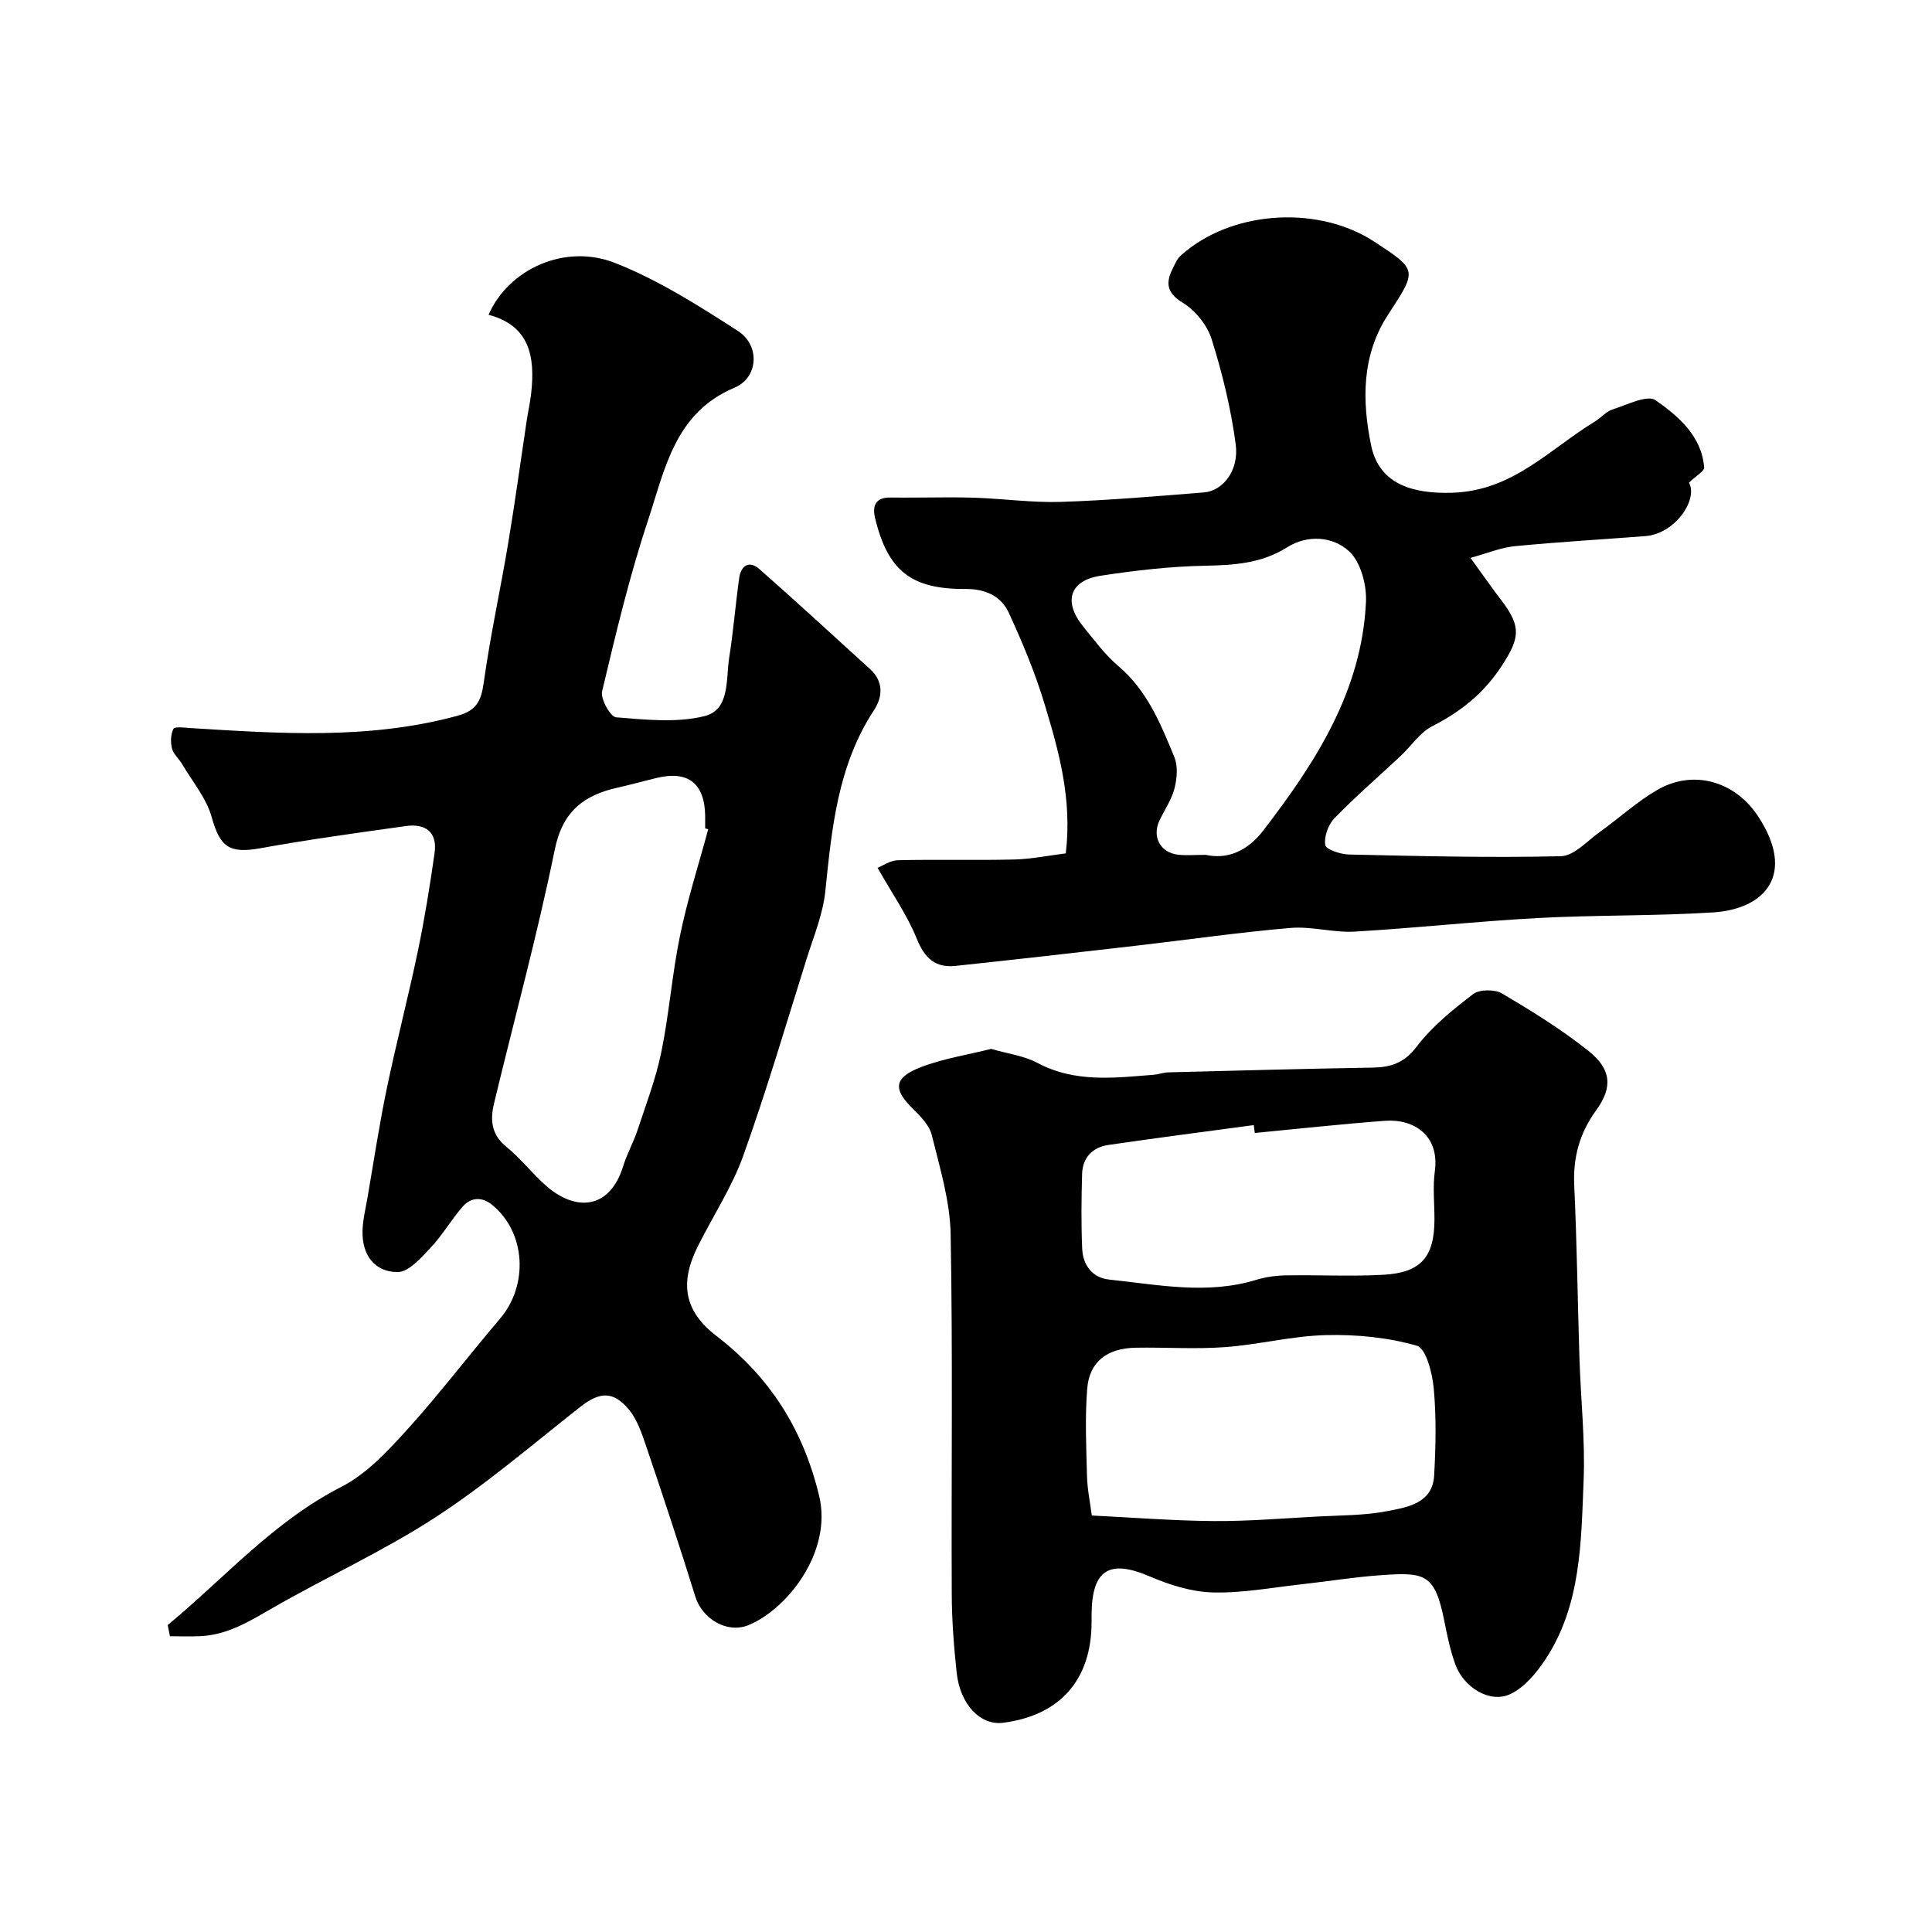
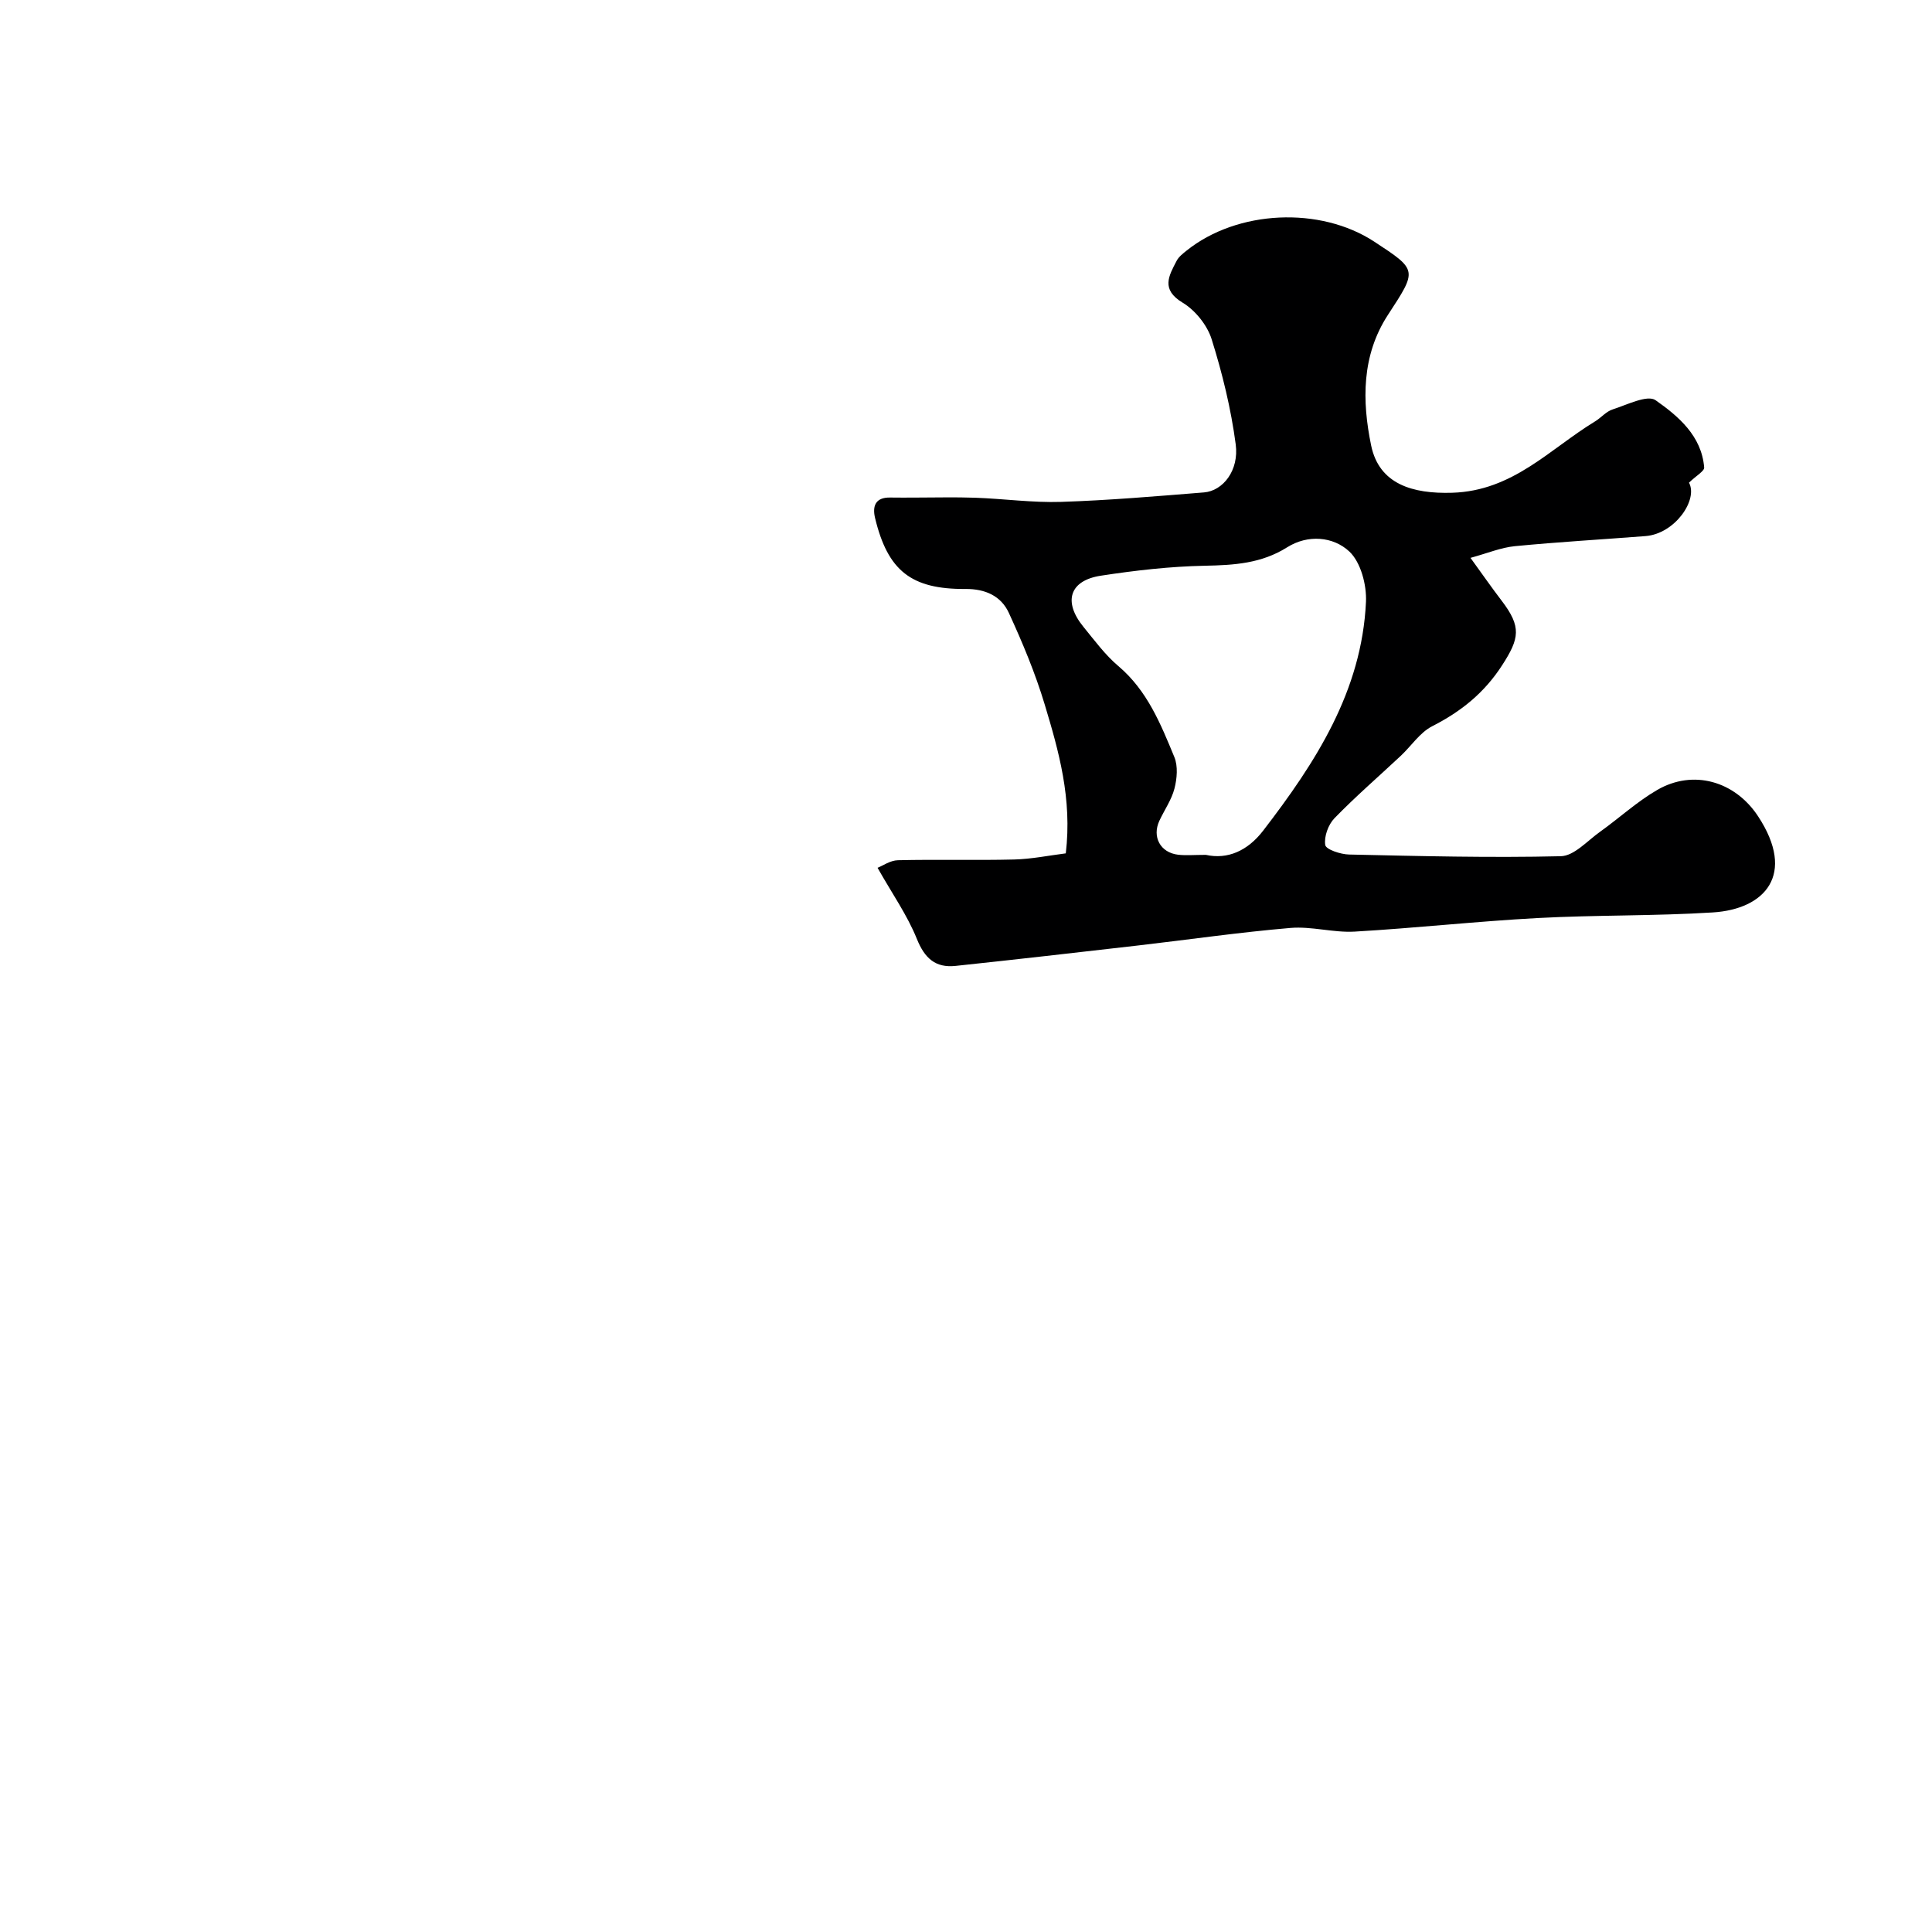
<svg xmlns="http://www.w3.org/2000/svg" enable-background="new 0 0 400 400" viewBox="0 0 400 400">
  <g fill="#000001">
-     <path d="m34.72 336.45c11.8-9.76 21.91-21.45 35.98-28.63 5.17-2.64 9.52-7.33 13.52-11.74 6.72-7.41 12.78-15.41 19.28-23.03 5.99-7.02 5.35-17.95-1.64-23.62-2.08-1.69-4.36-1.56-6.06.38-2.37 2.7-4.18 5.9-6.63 8.5-1.97 2.09-4.57 5.08-6.87 5.06-4.87-.03-7.38-3.66-7.24-8.57.06-2.26.62-4.51 1.01-6.75 1.3-7.53 2.44-15.1 3.99-22.59 1.99-9.56 4.46-19.01 6.46-28.57 1.4-6.7 2.48-13.47 3.45-20.25.63-4.39-1.88-6.19-5.97-5.61-10.03 1.41-20.08 2.77-30.04 4.58-6.48 1.18-8.41-.24-10.13-6.43-1.09-3.92-3.98-7.34-6.11-10.96-.66-1.12-1.81-2.07-2.11-3.25-.33-1.29-.28-2.93.3-4.07.26-.51 2.22-.25 3.39-.17 18.57 1.15 37.11 2.45 55.43-2.54 3.96-1.08 4.89-3.1 5.42-6.85 1.35-9.68 3.46-19.26 5.07-28.91 1.4-8.37 2.54-16.78 3.8-25.17.29-1.94.73-3.86.95-5.8.84-7.48-.22-14.02-8.82-16.29 4.14-9.44 15.76-14.81 26.15-10.74 8.97 3.52 17.33 8.84 25.49 14.1 4.63 2.99 4.22 9.66-.71 11.73-12.43 5.22-14.43 16.98-17.94 27.55-3.84 11.56-6.66 23.47-9.48 35.32-.37 1.56 1.72 5.29 2.89 5.38 6.09.49 12.5 1.19 18.3-.24 5.34-1.33 4.41-7.62 5.12-12.1.87-5.49 1.3-11.04 2.08-16.54.36-2.54 2.08-3.65 4.15-1.83 7.74 6.81 15.32 13.81 22.95 20.74 2.85 2.59 2.59 5.78.78 8.53-7.48 11.41-8.71 24.36-10.05 37.41-.49 4.76-2.42 9.4-3.88 14.04-4.27 13.61-8.3 27.32-13.11 40.74-2.35 6.55-6.29 12.52-9.42 18.79-3.81 7.64-2.82 13.41 3.88 18.56 11.09 8.53 17.93 19.34 21.24 33.07 2.82 11.68-6.74 23.58-14.61 26.78-4.48 1.82-9.59-1.3-11.02-5.9-3.23-10.39-6.65-20.72-10.14-31.03-.91-2.68-1.86-5.58-3.61-7.69-3.3-3.95-6.12-3.67-10.12-.52-9.89 7.79-19.51 16.05-30.04 22.89-10.79 7.01-22.64 12.37-33.81 18.82-4.69 2.71-9.19 5.46-14.74 5.72-2.1.1-4.21.02-6.31.02-.17-.76-.32-1.54-.47-2.32zm111.91-164.77c-.21-.06-.42-.11-.63-.17 0-.83.01-1.66 0-2.5-.08-6.8-3.5-9.52-10.02-7.95-2.68.64-5.34 1.39-8.03 1.99-7.05 1.56-11.46 4.89-13.09 12.84-3.6 17.66-8.38 35.08-12.59 52.62-.8 3.33-.56 6.39 2.54 8.9 2.96 2.4 5.33 5.5 8.19 8.04 6.02 5.34 13.22 5.18 16.06-4.12.76-2.48 2.08-4.78 2.9-7.25 1.77-5.37 3.82-10.7 4.95-16.22 1.64-7.98 2.23-16.17 3.88-24.14 1.52-7.43 3.86-14.7 5.84-22.04z" />
-     <path d="m205.2 217.16c3.47 1.01 6.81 1.42 9.58 2.9 7.8 4.16 15.97 3.1 24.17 2.45.97-.08 1.93-.46 2.9-.49 14.09-.36 28.18-.75 42.27-.98 3.84-.06 6.6-.95 9.19-4.35 3.19-4.19 7.47-7.65 11.7-10.88 1.32-1 4.46-1.01 5.97-.12 6.16 3.64 12.3 7.43 17.88 11.88 4.75 3.78 5.08 7.52 1.63 12.27-3.47 4.78-4.84 9.81-4.56 15.67.56 11.92.7 23.85 1.08 35.78.27 8.43 1.2 16.88.86 25.28-.52 12.69-.5 25.71-7.87 36.93-1.87 2.84-4.38 5.88-7.33 7.25-4.22 1.97-9.65-1.38-11.38-6.21-1.04-2.89-1.67-5.94-2.27-8.97-1.95-9.83-4.07-10.09-13.21-9.44-5.38.38-10.72 1.26-16.09 1.85-6.19.68-12.39 1.87-18.56 1.72-4.41-.11-8.99-1.54-13.1-3.31-8.38-3.61-12-1.44-12.06 7.92v1.5c0 11.94-6.49 19.34-18.3 20.87-4.68.61-8.92-3.75-9.63-10.36-.58-5.4-1-10.85-1.02-16.28-.11-24.84.23-49.69-.23-74.52-.13-6.87-2.24-13.75-3.9-20.51-.5-2.02-2.32-3.88-3.91-5.44-4.14-4.05-4-6.44 1.63-8.62 4.63-1.79 9.67-2.55 14.56-3.79zm20.84 96.61c8.74.43 16.98 1.09 25.24 1.15 7.1.05 14.2-.55 21.3-.93 4.93-.27 9.94-.2 14.75-1.15 4.15-.81 9.28-1.6 9.6-7.41.33-5.98.46-12.03-.09-17.98-.29-3.15-1.59-8.29-3.5-8.83-6.01-1.73-12.54-2.36-18.84-2.2-6.98.17-13.91 1.98-20.9 2.49-6.13.45-12.33.01-18.49.12-5.89.11-9.56 2.9-10.01 8.45-.49 6-.2 12.07-.05 18.11.07 2.72.64 5.42.99 8.18zm33.75-79.2c-.07-.54-.14-1.09-.21-1.63-10.04 1.36-20.08 2.64-30.1 4.11-3.27.48-5.34 2.6-5.44 5.99-.15 5.17-.21 10.36.02 15.53.15 3.4 2.13 5.99 5.58 6.35 10.14 1.07 20.3 3.17 30.48.05 1.99-.61 4.15-.89 6.24-.92 6.68-.11 13.37.25 20.03-.12 7.84-.43 10.6-3.71 10.6-11.5 0-3.33-.37-6.7.08-9.97.99-7.29-4.24-10.86-10.34-10.41-8.99.67-17.96 1.66-26.94 2.52z" />
    <path d="m349.69 99.93c1.92 3.55-2.91 10.58-8.99 11.06-9.02.7-18.07 1.22-27.07 2.09-2.86.28-5.64 1.45-9.18 2.42 2.31 3.18 4.32 6.08 6.46 8.88 4.13 5.41 3.68 7.79.1 13.34-3.71 5.75-8.52 9.6-14.49 12.64-2.55 1.3-4.32 4.08-6.51 6.13-4.59 4.3-9.35 8.41-13.73 12.92-1.28 1.32-2.18 3.81-1.9 5.54.15.93 3.17 1.93 4.92 1.97 14.61.32 29.24.7 43.85.35 2.75-.06 5.48-3.18 8.11-5.05 3.99-2.85 7.64-6.23 11.85-8.67 7.43-4.31 16.07-1.86 20.88 5.45 7.94 12.08 1.41 19.24-9.37 19.91-12.06.76-24.19.51-36.26 1.16-12.65.68-25.25 2.08-37.9 2.81-4.4.25-8.91-1.13-13.28-.76-10.6.9-21.14 2.43-31.71 3.65-12.54 1.44-25.08 2.88-37.63 4.21-4.15.44-6.39-1.56-8.01-5.58-1.97-4.9-5.09-9.33-8.14-14.73 1.03-.4 2.62-1.54 4.23-1.57 8.02-.19 16.04.05 24.06-.15 3.59-.09 7.17-.83 10.68-1.27 1.34-11.34-1.45-21.15-4.37-30.84-1.95-6.48-4.59-12.79-7.42-18.95-1.6-3.48-4.84-4.98-8.96-4.95-11.27.08-16.1-3.79-18.73-14.66-.6-2.47.04-4.33 3.13-4.27 1.67.03 3.33.01 5 .01 4.2 0 8.4-.12 12.59.03 5.94.21 11.88 1.05 17.79.86 9.87-.32 19.73-1.17 29.58-1.96 3.94-.32 7.29-4.56 6.57-9.96-.97-7.35-2.76-14.67-4.98-21.75-.91-2.91-3.38-5.99-6-7.57-4.56-2.74-2.87-5.56-1.25-8.67.44-.85 1.31-1.51 2.08-2.13 10.5-8.4 27.63-9.19 38.85-1.83 9 5.9 8.9 5.83 2.82 15.15-5.47 8.39-5.38 17.84-3.48 27.04 1.66 8.02 8.58 10.04 16.77 9.79 12.59-.38 20.18-9.05 29.6-14.78 1.25-.76 2.29-2.05 3.62-2.47 2.97-.95 7.2-3.1 8.9-1.91 4.71 3.31 9.52 7.36 10.06 13.91.07.77-1.63 1.69-3.14 3.16zm-100.03 77.06c4.5 1 8.65-.83 11.87-5.02 10.85-14.11 20.42-28.88 21.28-47.36.16-3.5-1.07-8.19-3.44-10.42-3.34-3.13-8.61-3.57-12.89-.87-5.33 3.35-10.98 3.69-17.02 3.81-7.19.14-14.41.97-21.53 2.06-6.51.99-7.87 5.39-3.6 10.61 2.29 2.8 4.48 5.79 7.22 8.11 5.98 5.06 8.76 11.98 11.59 18.84.77 1.88.55 4.45.02 6.51-.6 2.33-2.08 4.43-3.12 6.66-1.56 3.34.2 6.61 3.87 7.04 1.63.19 3.31.03 5.75.03z" />
  </g>
</svg>